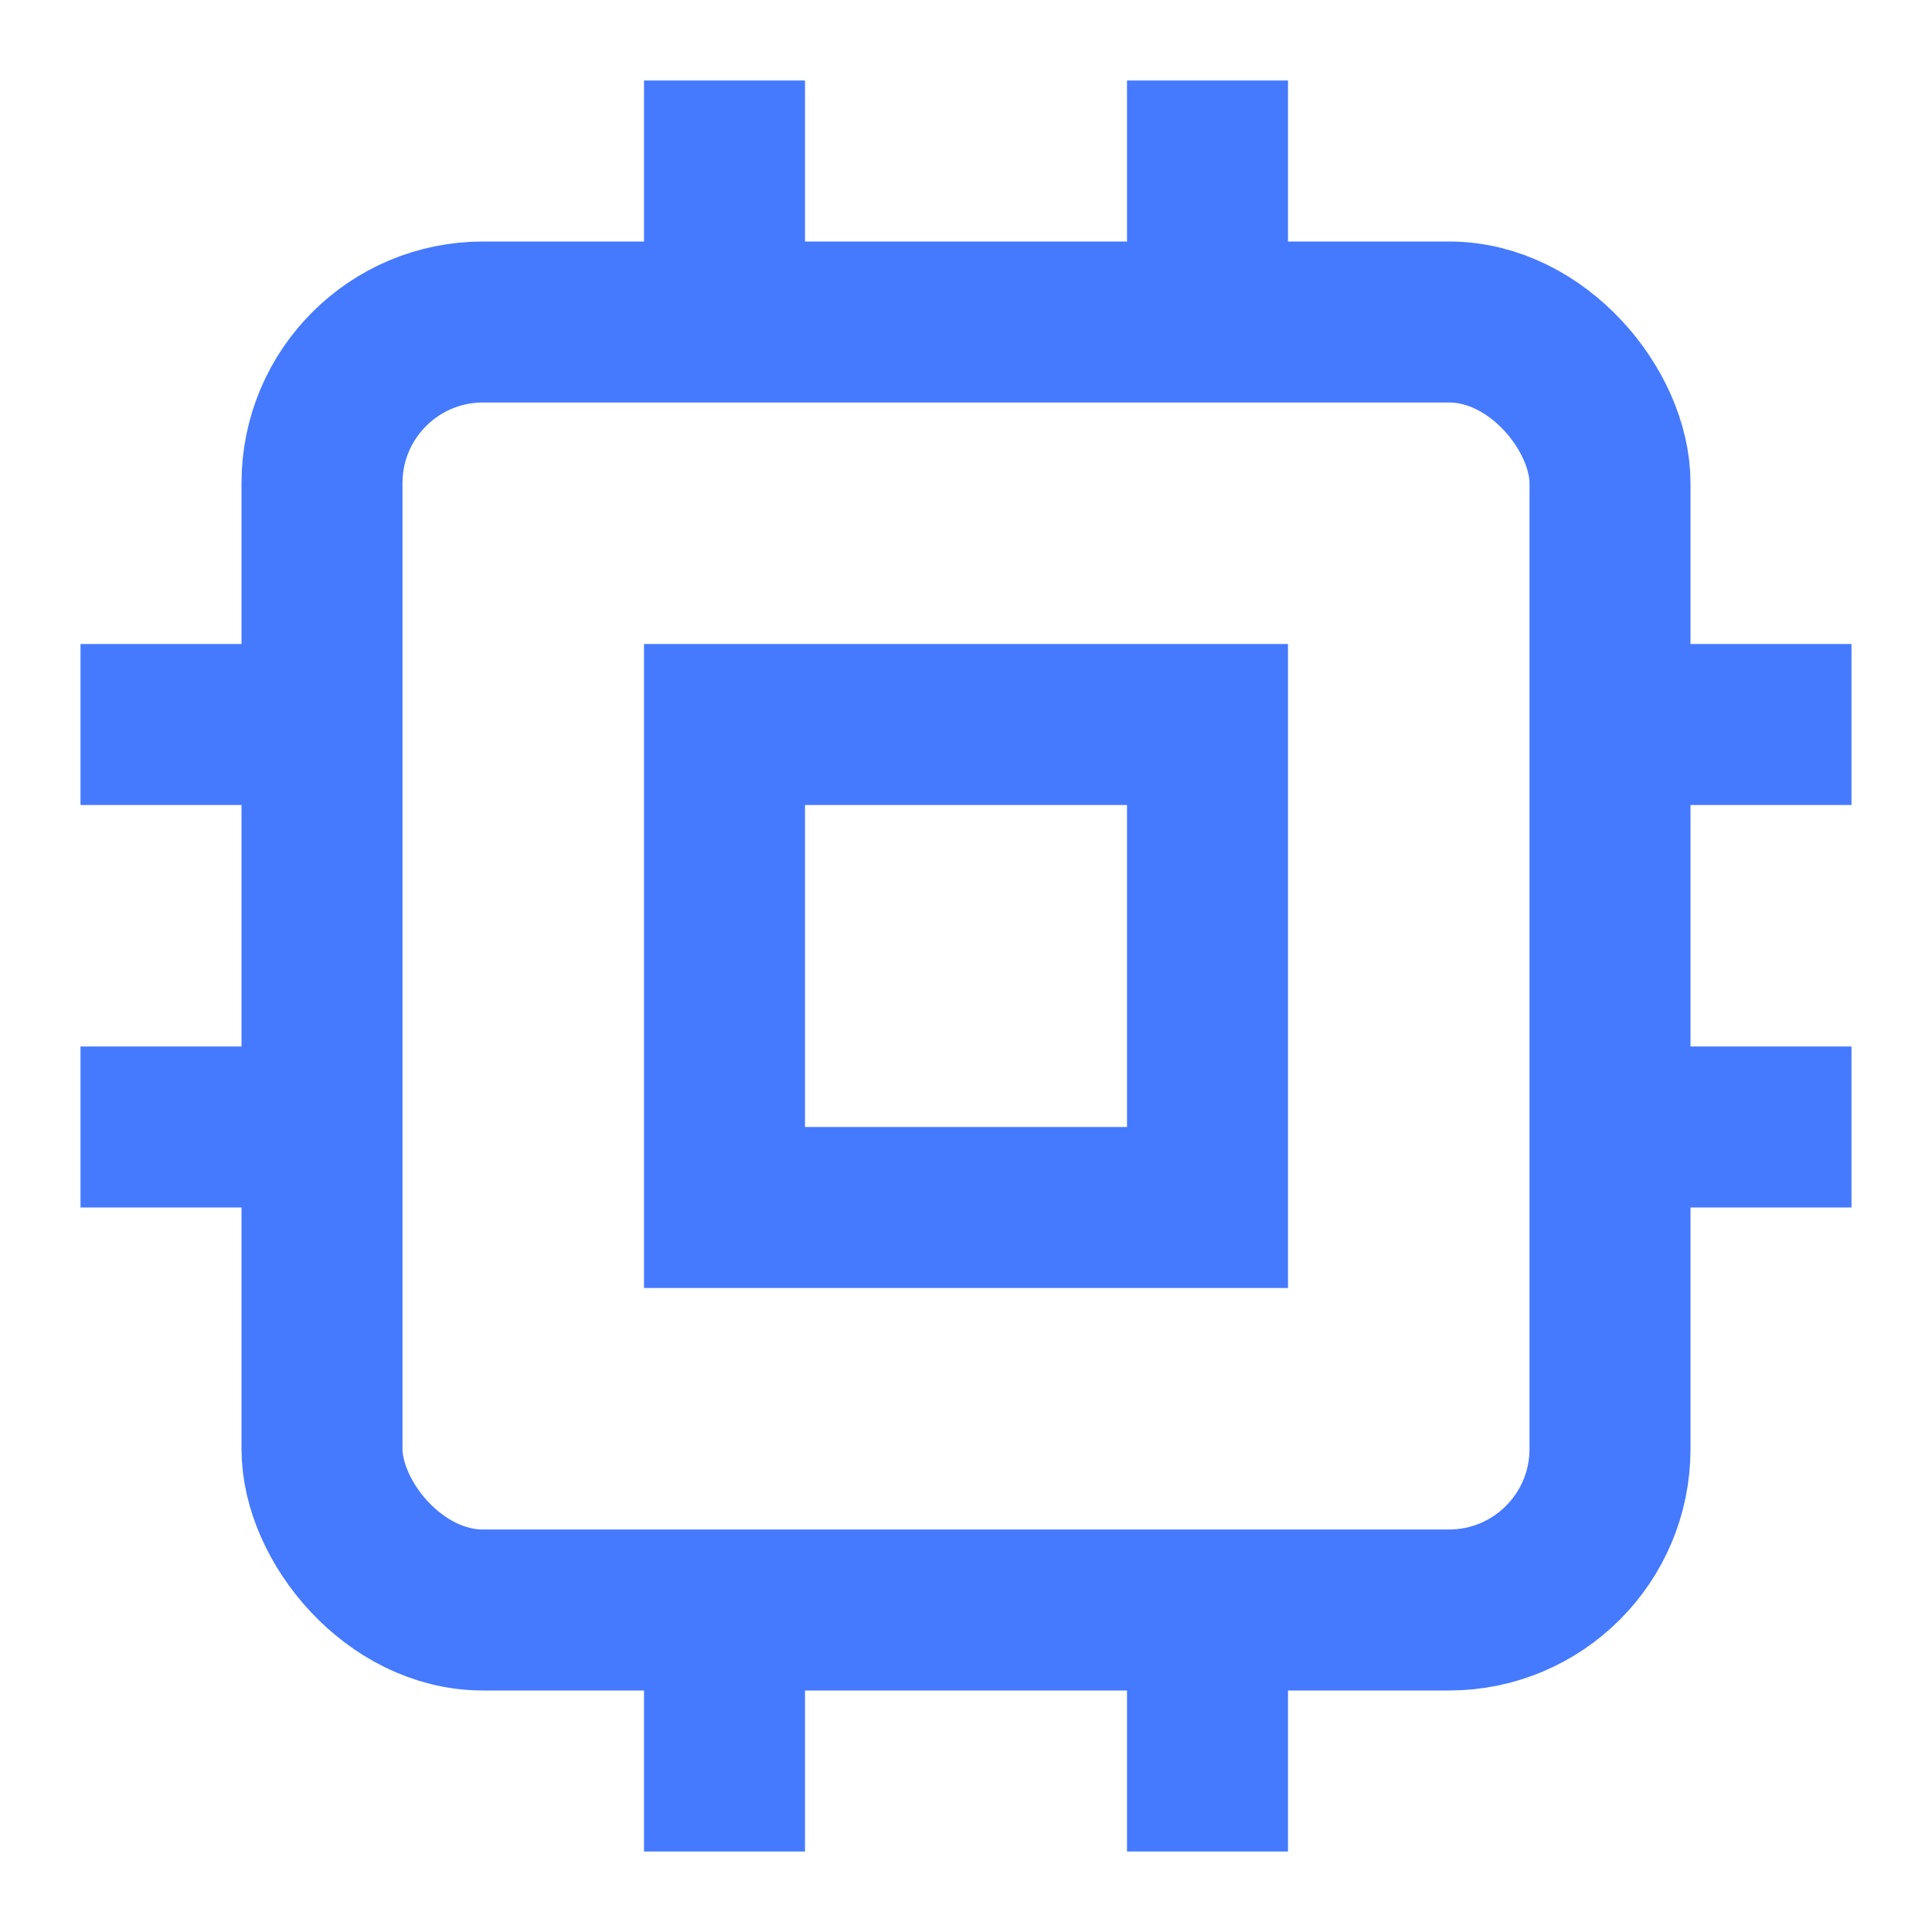
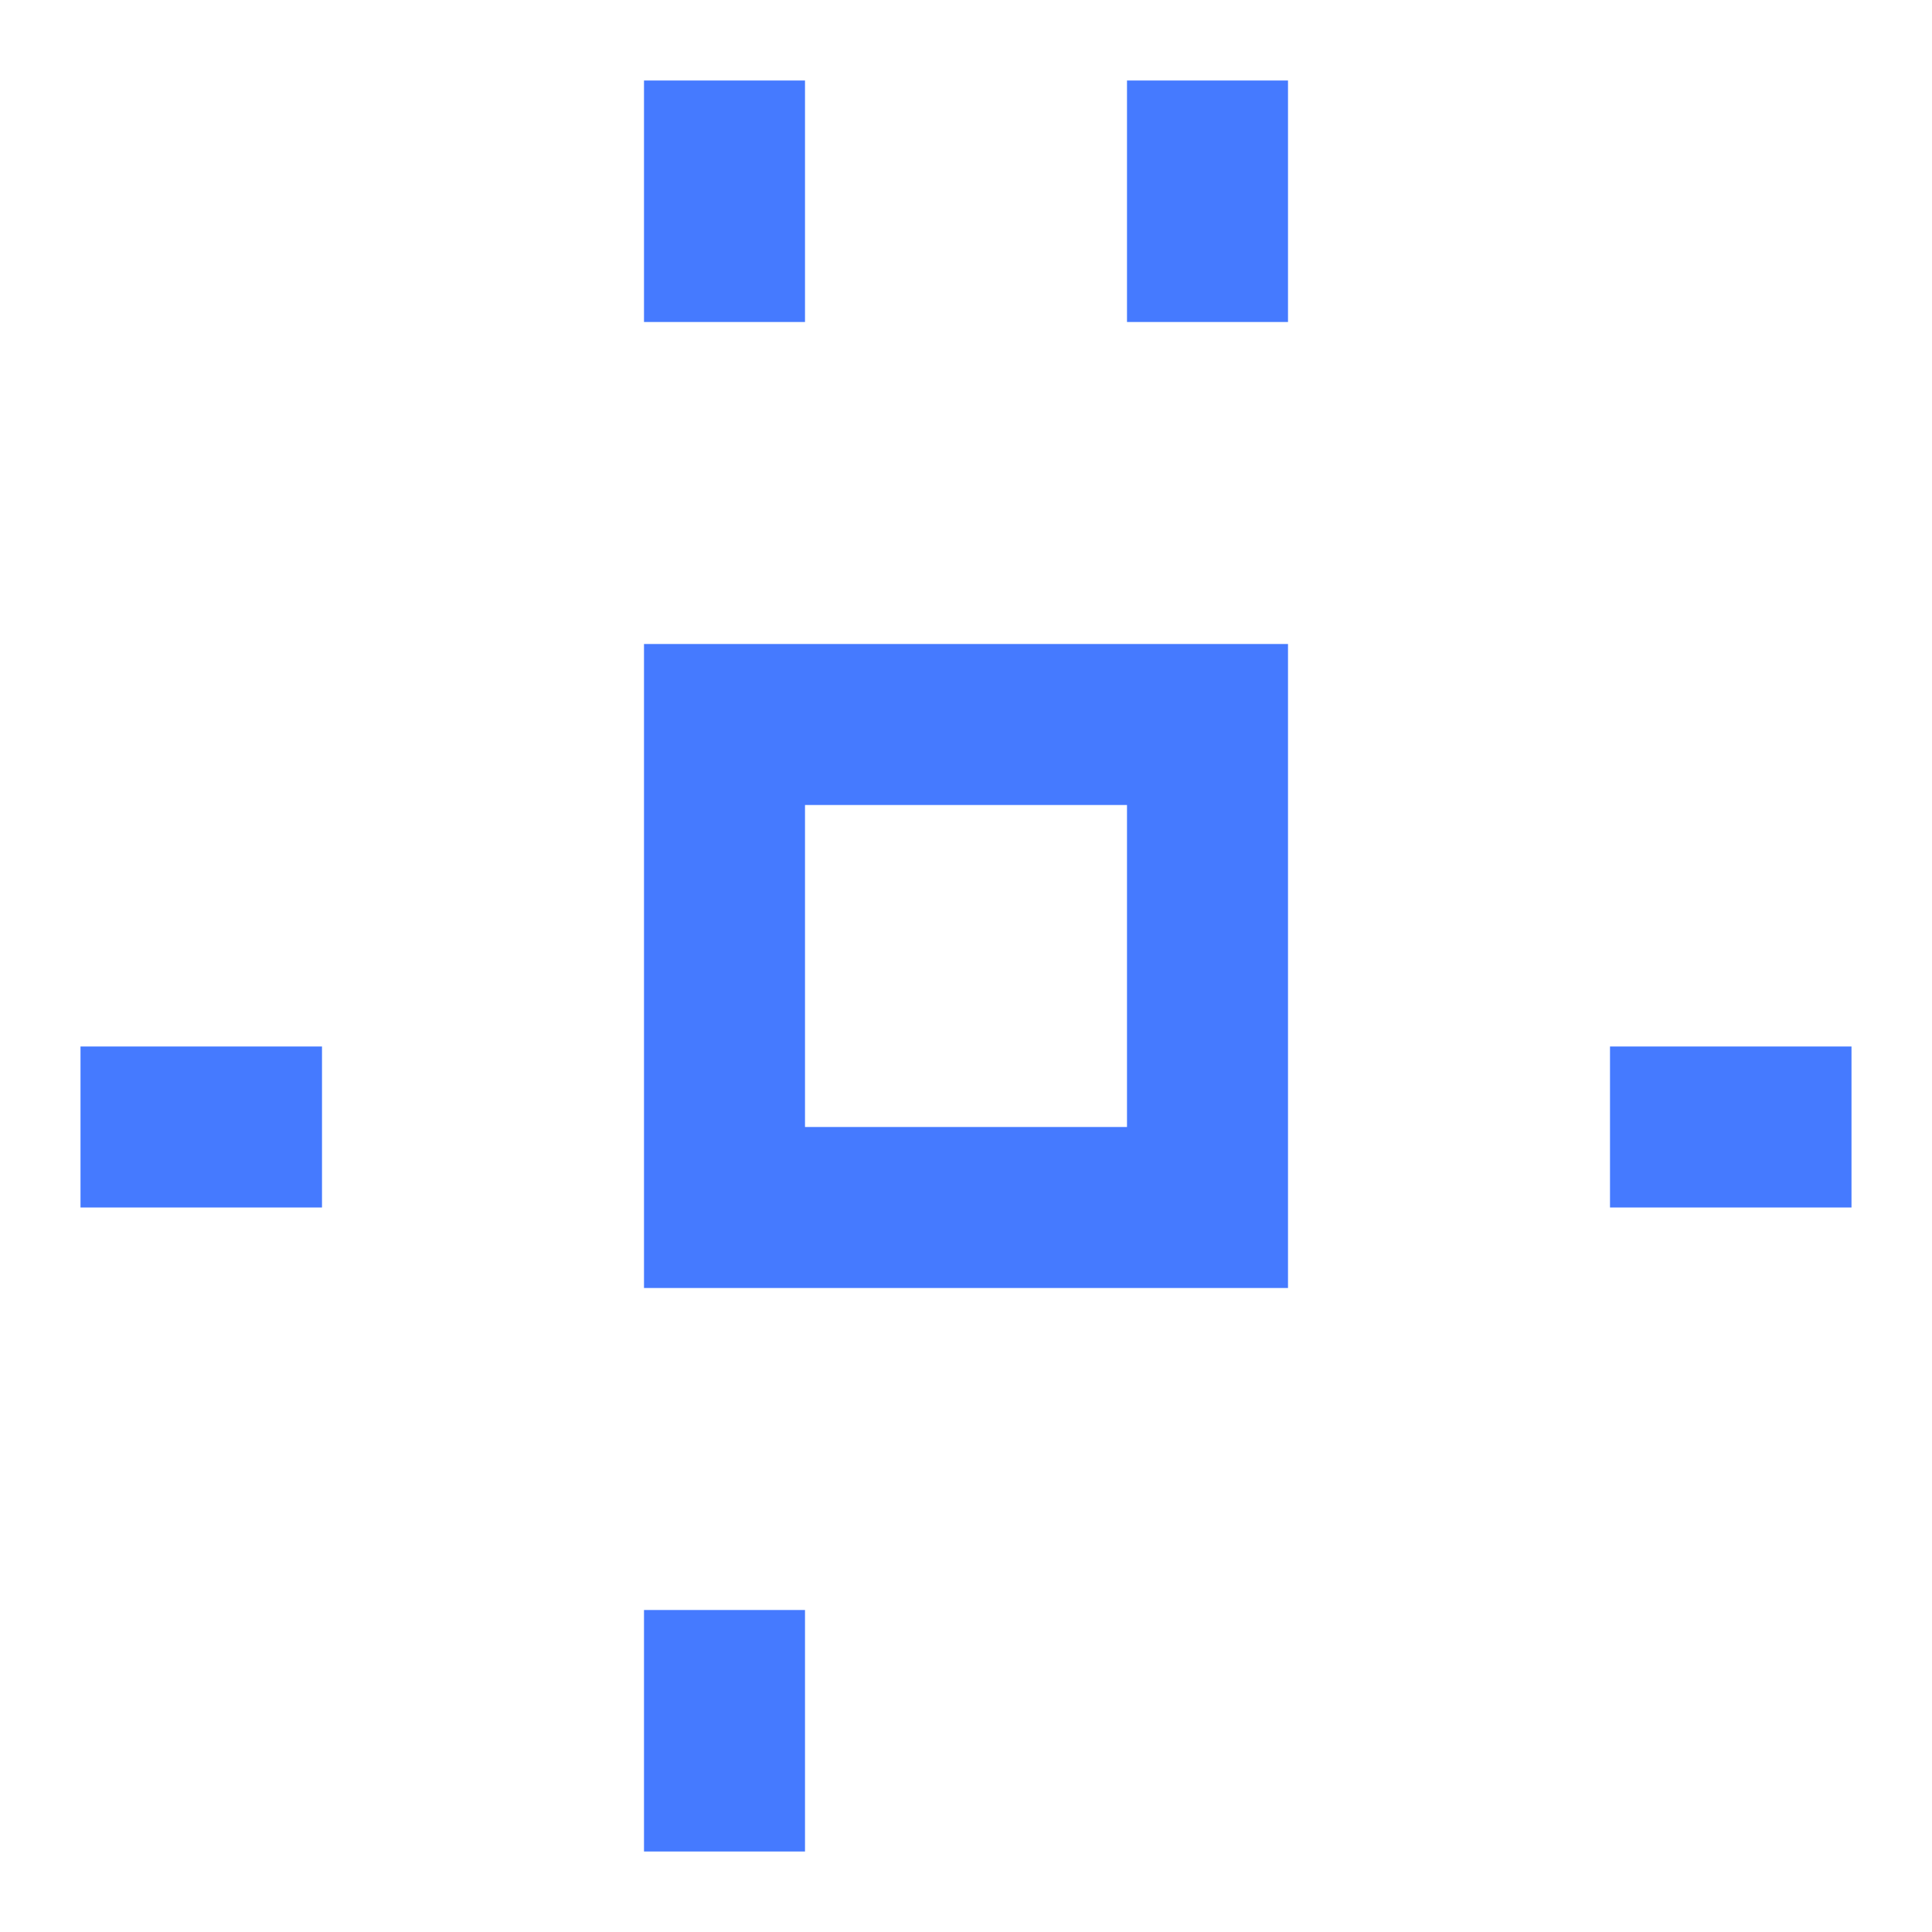
<svg xmlns="http://www.w3.org/2000/svg" viewBox="0 0 24 24" stroke="currentColor" fill="none" width="24" height="24" stroke-width="2" role="img" title="Cpu" class="uil-stroke-1.5-2 uil-w-24-32 uil-h-24-32 uil-mb-4-8 uil-text-left uil-text-xenon-400">
-   <rect x="4" y="4" width="16" height="16" rx="2" ry="2" stroke="#457AFF" fill="none" stroke-width="2px" />
  <rect x="9" y="9" width="6" height="6" stroke="#457AFF" fill="none" stroke-width="2px" />
  <line x1="9" y1="1" x2="9" y2="4" stroke="#457AFF" fill="none" stroke-width="2px" />
  <line x1="15" y1="1" x2="15" y2="4" stroke="#457AFF" fill="none" stroke-width="2px" />
  <line x1="9" y1="20" x2="9" y2="23" stroke="#457AFF" fill="none" stroke-width="2px" />
-   <line x1="15" y1="20" x2="15" y2="23" stroke="#457AFF" fill="none" stroke-width="2px" />
-   <line x1="20" y1="9" x2="23" y2="9" stroke="#457AFF" fill="none" stroke-width="2px" />
  <line x1="20" y1="14" x2="23" y2="14" stroke="#457AFF" fill="none" stroke-width="2px" />
-   <line x1="1" y1="9" x2="4" y2="9" stroke="#457AFF" fill="none" stroke-width="2px" />
  <line x1="1" y1="14" x2="4" y2="14" stroke="#457AFF" fill="none" stroke-width="2px" />
</svg>